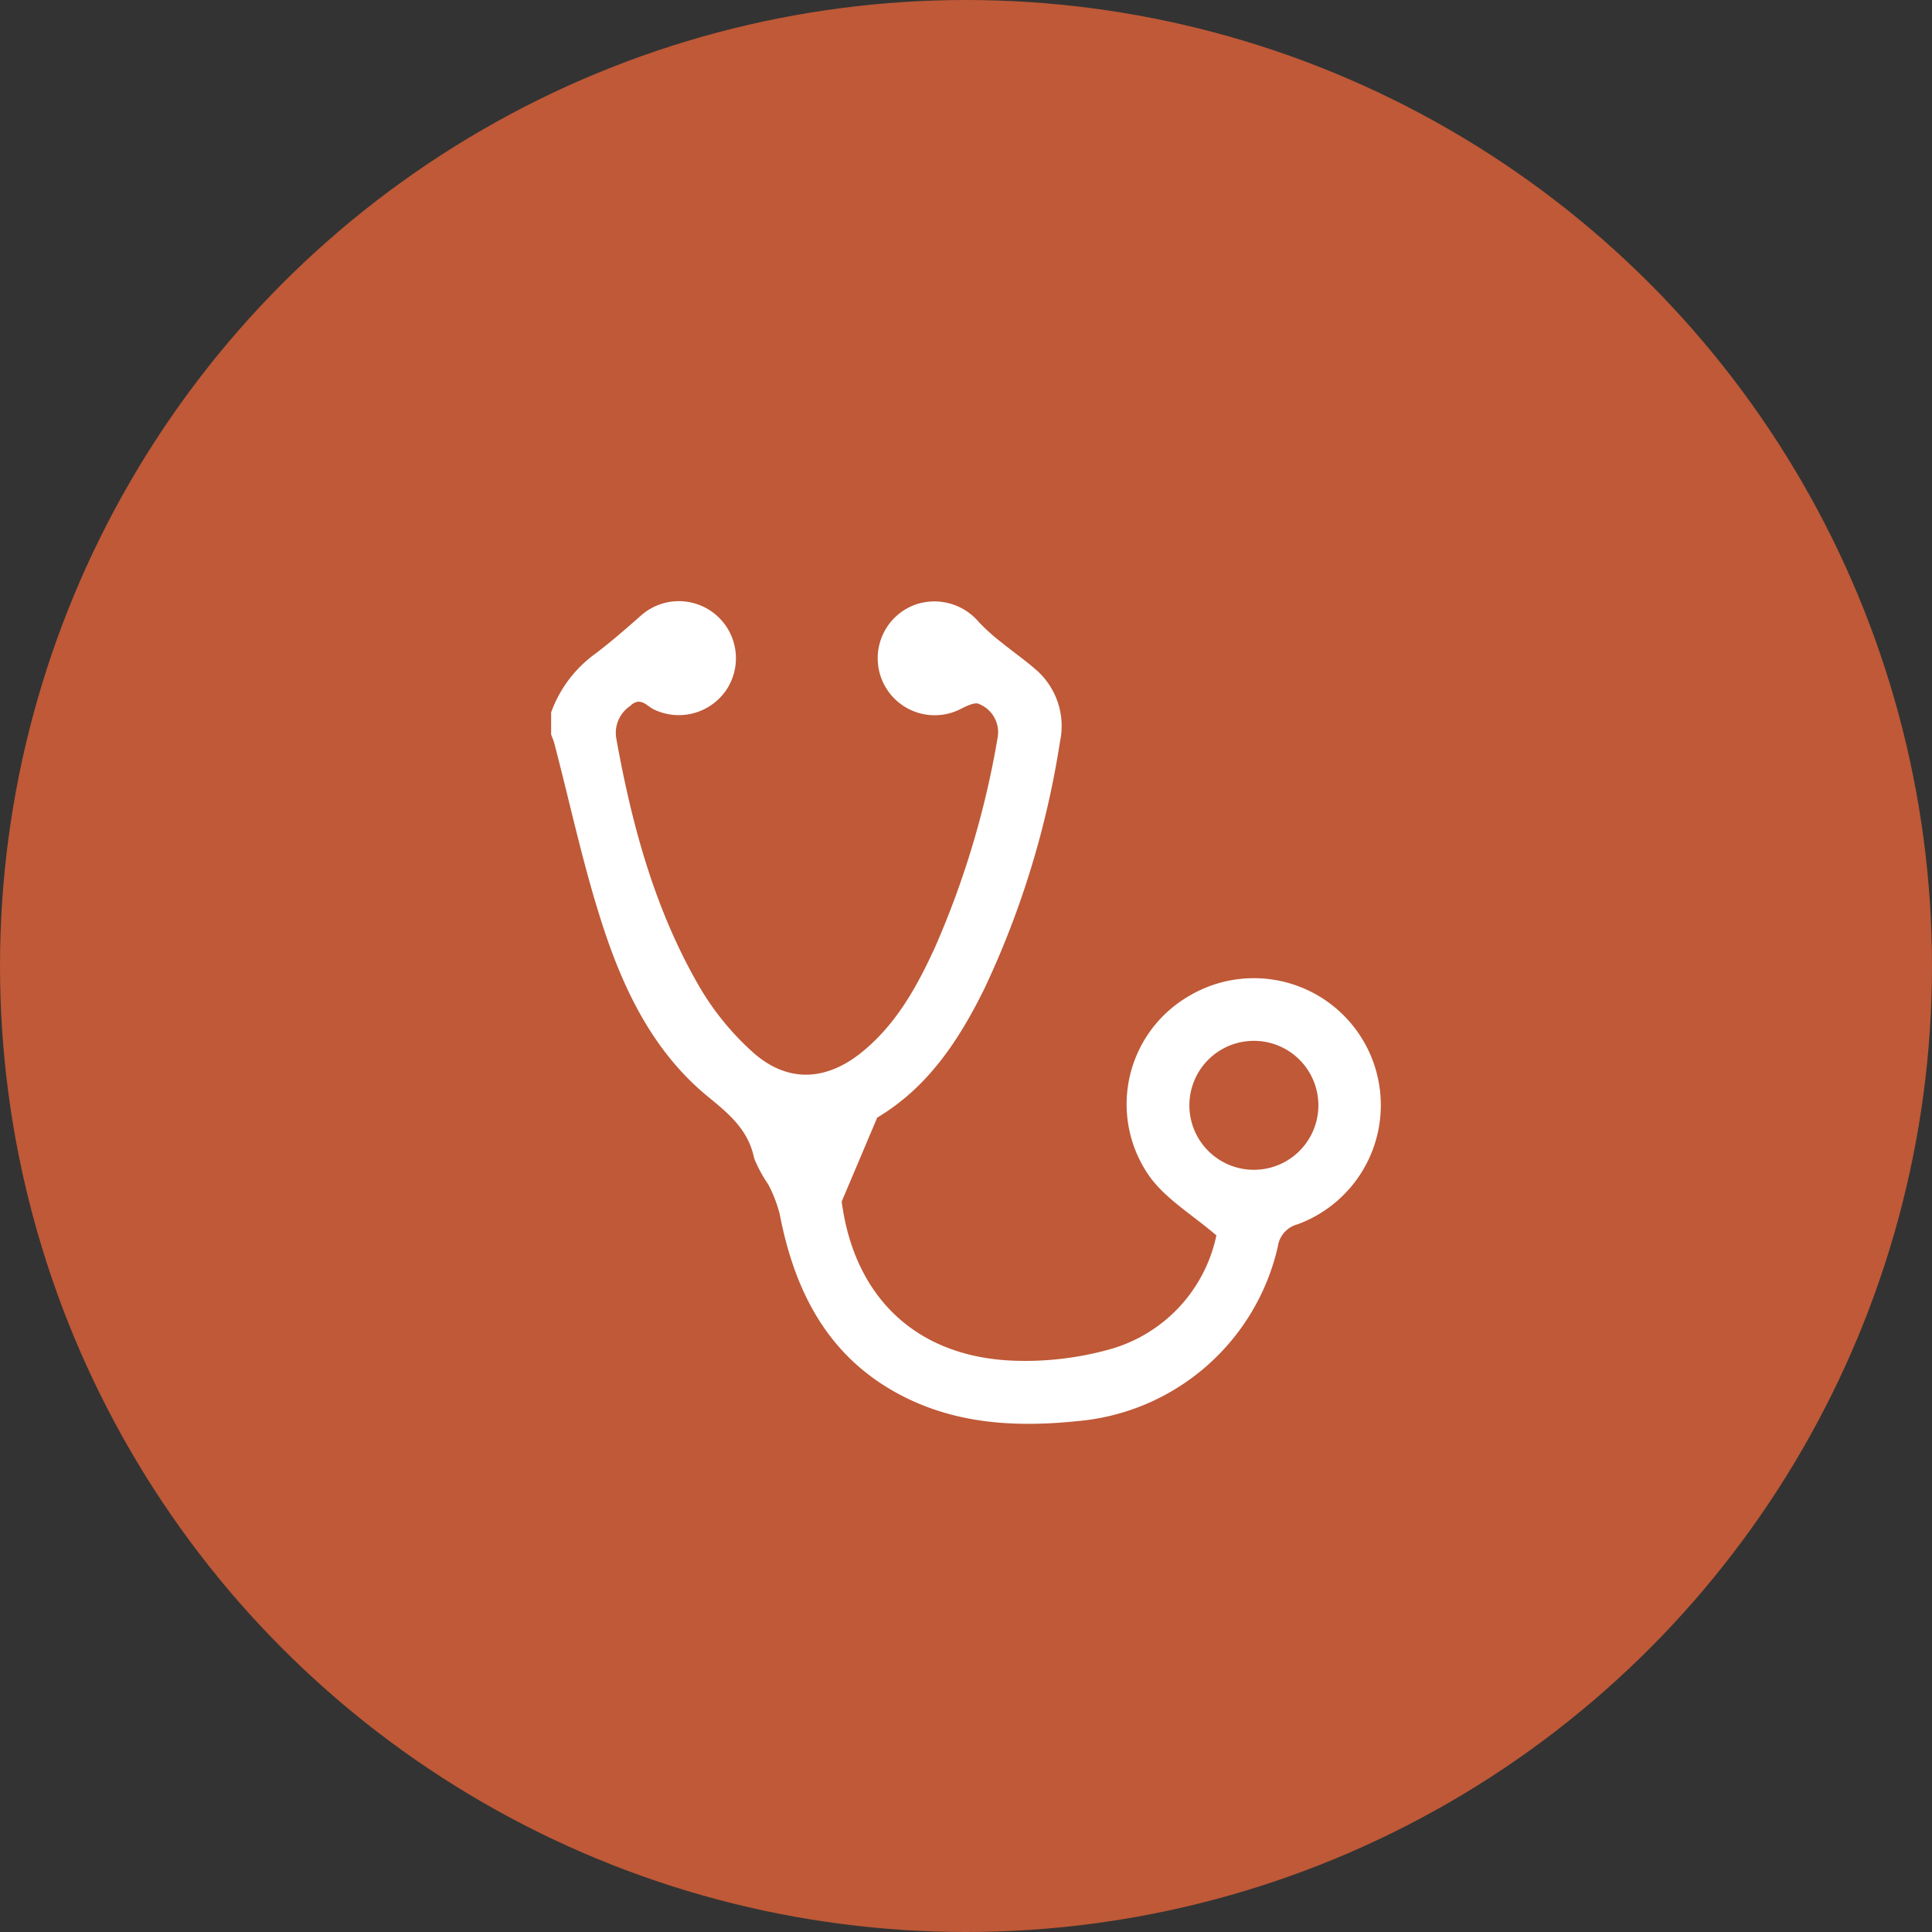
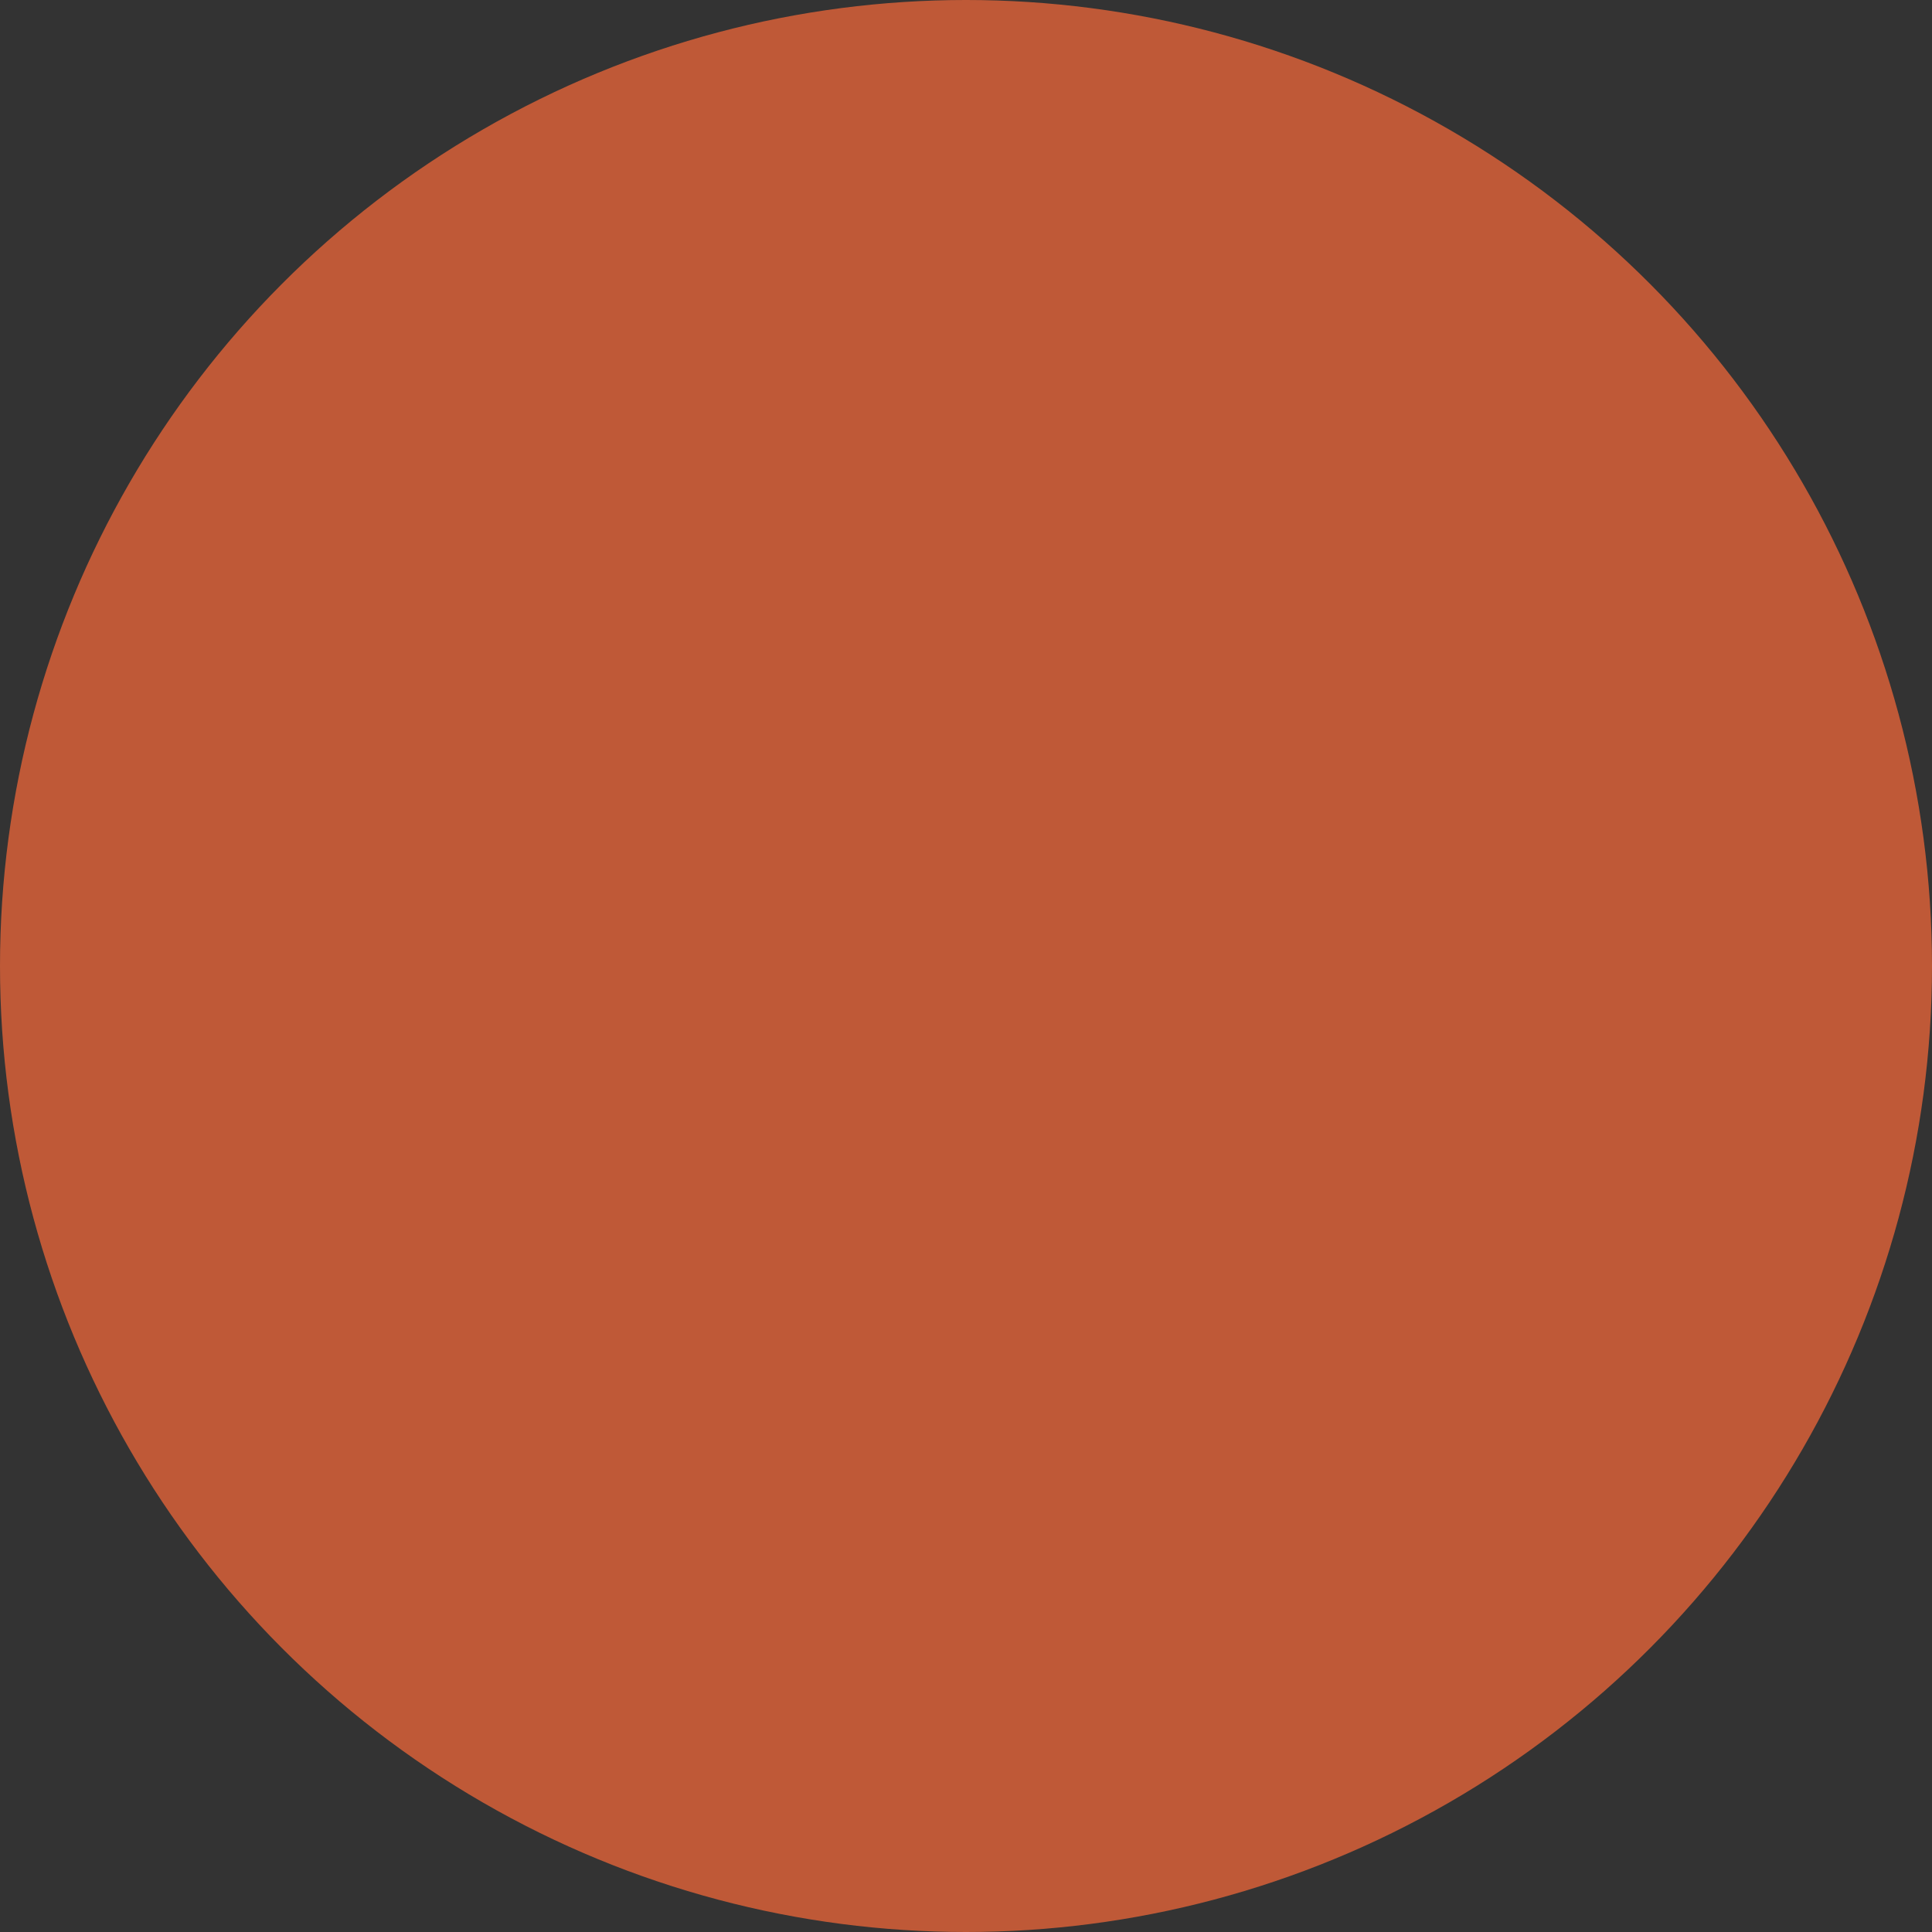
<svg xmlns="http://www.w3.org/2000/svg" width="157" height="157" viewBox="0 0 157 157">
  <rect x="0" y="0" width="157" height="157" fill="#333333" stroke="none" />
  <g id="benessere-icon-clinica" transform="translate(-304 -2199)">
    <circle id="Elipse_5" data-name="Elipse 5" cx="78.5" cy="78.5" r="78.5" transform="translate(304 2199)" fill="#bf5937" />
    <g id="Camada_1-2" transform="translate(348.787 2247.867)">
-       <path id="Caminho_15" data-name="Caminho 15" d="M0,9.04a10.1,10.1,0,0,1,3.636-4.8c1.253-.955,2.449-1.994,3.63-3.04a4.639,4.639,0,0,1,7.025,5.932A4.663,4.663,0,0,1,8.366,8.808c-.6-.28-1.112-1.1-1.955-.28A2.626,2.626,0,0,0,5.3,11.191c1.274,7.064,3.139,13.933,6.769,20.175a22.235,22.235,0,0,0,4.323,5.293c2.79,2.494,5.929,2.359,8.842.006,2.8-2.262,4.489-5.329,5.953-8.519a72.354,72.354,0,0,0,5.088-17.012,2.466,2.466,0,0,0-1.494-2.772c-.3-.178-.976.133-1.413.355A4.632,4.632,0,1,1,29.722.24a4.731,4.731,0,0,1,5.022,1.446A15.532,15.532,0,0,0,36.6,3.355c.886.726,1.835,1.38,2.7,2.133a6.061,6.061,0,0,1,2.049,5.944,73.126,73.126,0,0,1-6.161,20.1c-2.067,4.175-4.57,7.977-8.691,10.438q-1.441,3.412-2.886,6.82c1.03,7.83,6.118,12.653,14.011,12.933a25.523,25.523,0,0,0,7.534-.859A12.216,12.216,0,0,0,54.06,51.54c-1.973-1.684-4.01-2.9-5.335-4.657a10.164,10.164,0,0,1,3.136-14.81,10.315,10.315,0,1,1,8.788,18.569,2.178,2.178,0,0,0-1.6,1.829A18.323,18.323,0,0,1,42.772,66.633c-5.013.515-9.9.25-14.436-2.151-5.871-3.112-8.55-8.4-9.761-14.665a10.653,10.653,0,0,0-.949-2.446A10.825,10.825,0,0,1,16.5,45.28c-.473-2.314-2.036-3.606-3.769-5.025-4.311-3.531-6.733-8.429-8.435-13.568C2.654,21.731,1.579,16.592.253,11.537.19,11.3.084,11.07,0,10.838ZM57.111,35.731A5.24,5.24,0,0,0,57.1,46.211a5.24,5.24,0,1,0,.015-10.481Z" transform="translate(0 -0.016)" fill="#fff" />
-     </g>
+       </g>
  </g>
</svg>